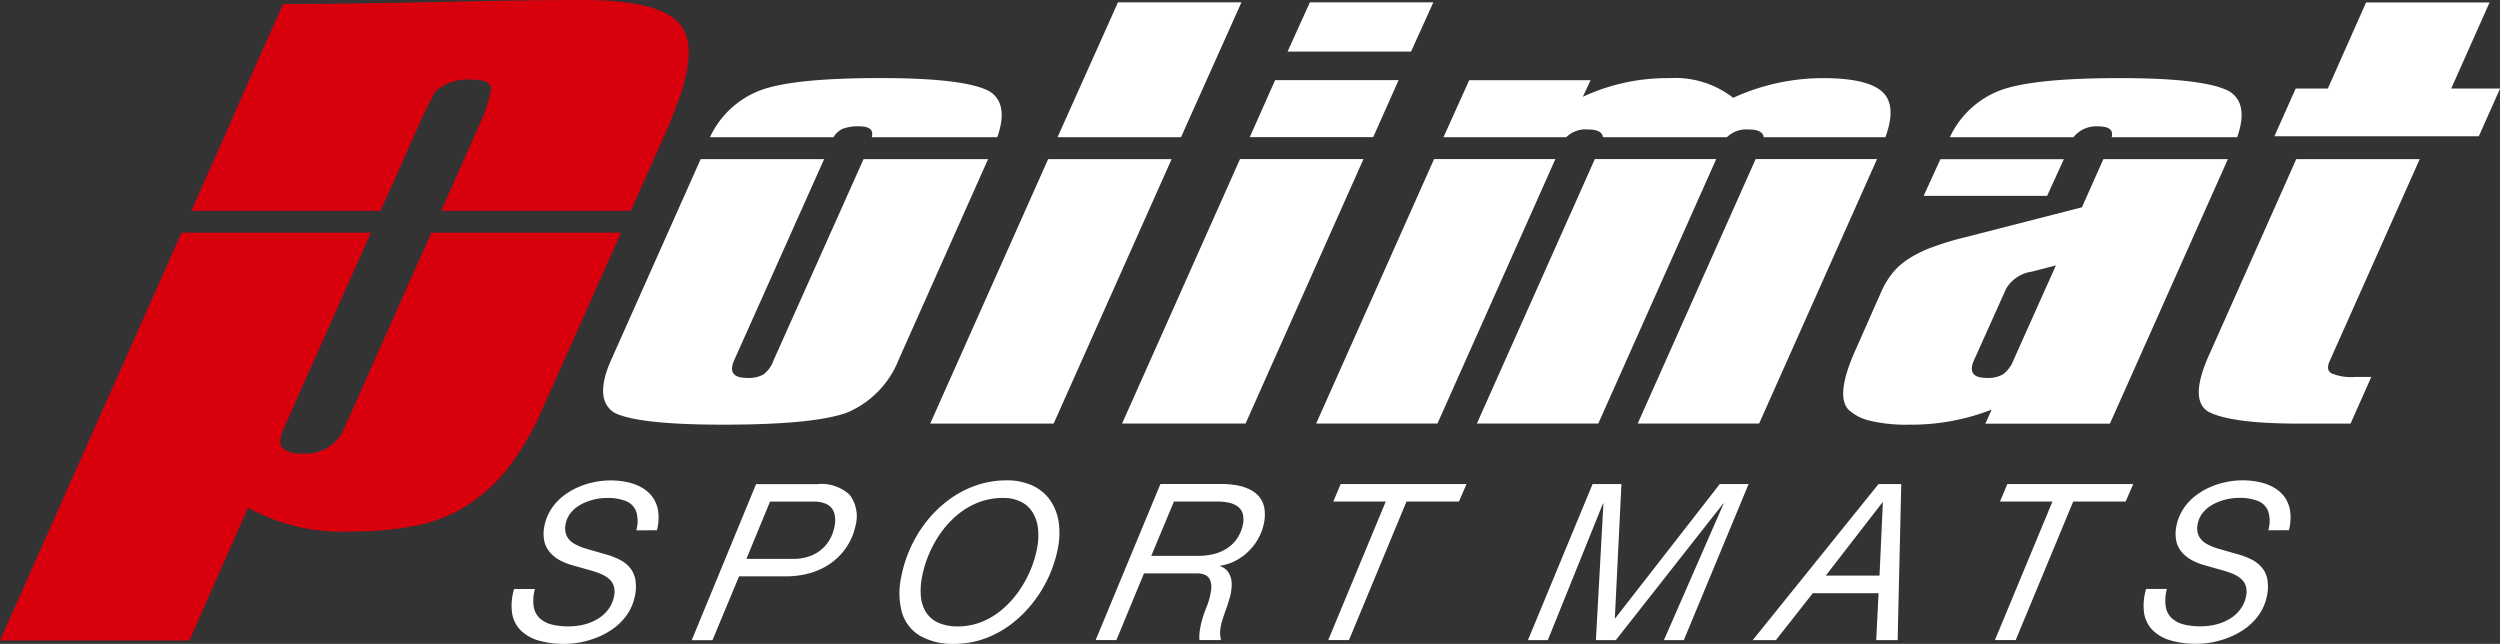
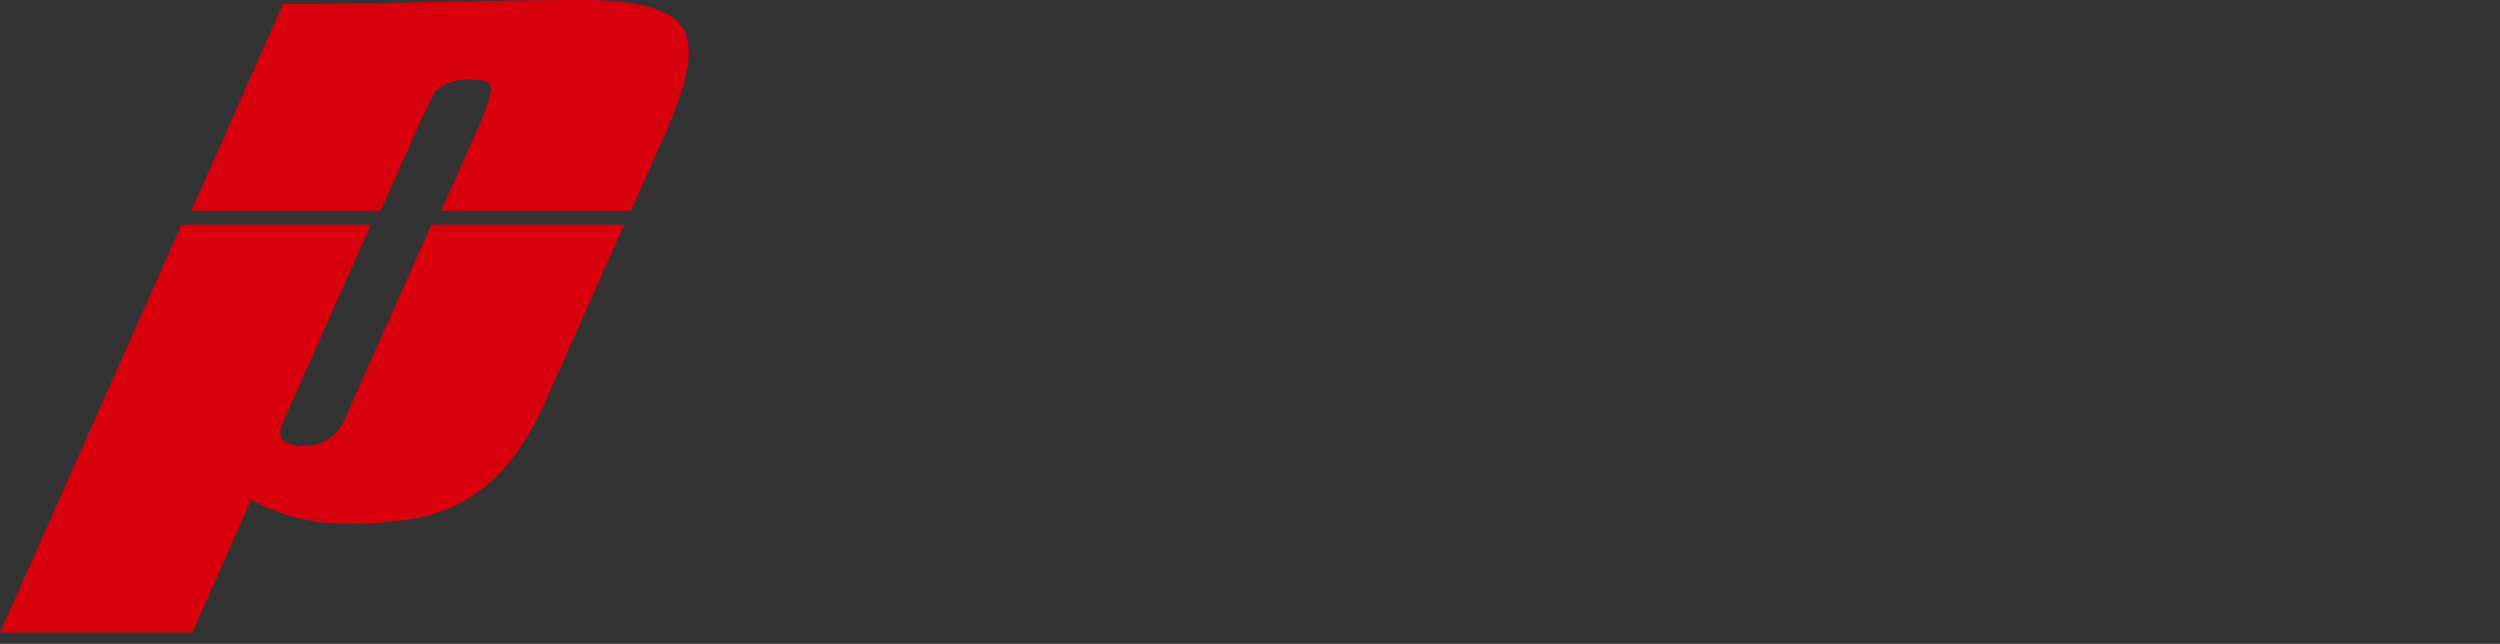
<svg xmlns="http://www.w3.org/2000/svg" width="170.5" height="43.913" viewBox="0 0 170.5 43.913">
  <rect x="0" y="0" width="170.5" height="43.913" fill="#333333" stroke="none" />
  <defs>
    <clipPath id="clip-path">
      <rect id="Rectangle_7" data-name="Rectangle 7" width="170.5" height="43.913" fill="none" />
    </clipPath>
  </defs>
  <g id="Group_5" data-name="Group 5" transform="translate(-221.262 -656.22)">
    <g id="Group_3" data-name="Group 3" transform="translate(221.262 656.22)" clip-path="url(#clip-path)">
-       <path id="Path_8" data-name="Path 8" d="M299.006,723.321a3.523,3.523,0,0,0,.086-1.264,2.229,2.229,0,0,0-.359-.957,2.3,2.3,0,0,0-.717-.663,3.411,3.411,0,0,0-.994-.387,5.284,5.284,0,0,0-1.184-.127,5.452,5.452,0,0,0-1.156.124,5.331,5.331,0,0,0-1.126.37,4.562,4.562,0,0,0-1,.616,3.611,3.611,0,0,0-.775.865,3.268,3.268,0,0,0-.447,1.11,2.536,2.536,0,0,0-.017,1.036,1.79,1.79,0,0,0,.369.762,2.3,2.3,0,0,0,.651.536,4.02,4.02,0,0,0,.836.348l1.366.387a5.335,5.335,0,0,1,.682.241,2.039,2.039,0,0,1,.533.335,1.081,1.081,0,0,1,.31.489,1.407,1.407,0,0,1,.011.693,2.188,2.188,0,0,1-.419.922,2.473,2.473,0,0,1-.736.636,3.426,3.426,0,0,1-.929.368,4.389,4.389,0,0,1-1,.117,4.558,4.558,0,0,1-1.157-.127,1.863,1.863,0,0,1-.822-.427,1.362,1.362,0,0,1-.411-.785,2.938,2.938,0,0,1,.078-1.21h-1.416a3.784,3.784,0,0,0-.132,1.684,2.134,2.134,0,0,0,.612,1.165,2.889,2.889,0,0,0,1.226.673,6.147,6.147,0,0,0,1.719.219,5.989,5.989,0,0,0,1.188-.124,6.073,6.073,0,0,0,1.2-.38,4.972,4.972,0,0,0,1.082-.638,3.9,3.9,0,0,0,.846-.909,3.337,3.337,0,0,0,.489-1.182,2.936,2.936,0,0,0,.029-1.2,1.761,1.761,0,0,0-.408-.815,2.3,2.3,0,0,0-.713-.524,5.065,5.065,0,0,0-.886-.333l-1.352-.388a3.725,3.725,0,0,1-.81-.343,1.254,1.254,0,0,1-.507-.534,1.311,1.311,0,0,1-.063-.837,1.691,1.691,0,0,1,.292-.664,2.126,2.126,0,0,1,.512-.492,3.1,3.1,0,0,1,.65-.335,3.815,3.815,0,0,1,1.361-.253,3.359,3.359,0,0,1,1.259.2,1.241,1.241,0,0,1,.72.688,2.216,2.216,0,0,1,.016,1.321Zm7.709-1.952h3a1.967,1.967,0,0,1,.837.159,1.006,1.006,0,0,1,.519.549,1.837,1.837,0,0,1,.032,1.035,2.733,2.733,0,0,1-.5,1.123,2.542,2.542,0,0,1-.947.76,3.193,3.193,0,0,1-1.351.278h-3.2Zm-5.339,9.449h1.416l1.811-4.352h3.16a6.1,6.1,0,0,0,1.677-.221,4.725,4.725,0,0,0,1.278-.578,4.222,4.222,0,0,0,.913-.8,4.11,4.11,0,0,0,.588-.9,3.658,3.658,0,0,0,.3-.857,2.451,2.451,0,0,0-.366-2.2,2.821,2.821,0,0,0-2.2-.736h-4.188Zm15.723-4.411a7.8,7.8,0,0,1,1.309-2.971,6.46,6.46,0,0,1,1.128-1.2,5.122,5.122,0,0,1,1.406-.819,4.623,4.623,0,0,1,1.662-.3,2.689,2.689,0,0,1,1.248.273,1.967,1.967,0,0,1,.794.748,2.658,2.658,0,0,1,.351,1.118,4.527,4.527,0,0,1-.085,1.378,7.6,7.6,0,0,1-.487,1.526,7.747,7.747,0,0,1-.819,1.423,6.463,6.463,0,0,1-1.111,1.185,5.006,5.006,0,0,1-1.368.812,4.352,4.352,0,0,1-1.591.3,3.228,3.228,0,0,1-1.34-.251,1.933,1.933,0,0,1-.837-.708,2.478,2.478,0,0,1-.357-1.1,4.848,4.848,0,0,1,.1-1.416m-1.415,0a5.121,5.121,0,0,0,.024,2.514,2.747,2.747,0,0,0,1.225,1.595,4.512,4.512,0,0,0,2.361.556,6.06,6.06,0,0,0,2.029-.35,6.826,6.826,0,0,0,1.784-.954,8.063,8.063,0,0,0,1.473-1.426,8.732,8.732,0,0,0,1.75-3.709,5.351,5.351,0,0,0,.071-1.848,3.516,3.516,0,0,0-.577-1.5,2.975,2.975,0,0,0-1.192-1,4.143,4.143,0,0,0-1.784-.365,6.377,6.377,0,0,0-2.075.343,6.914,6.914,0,0,0-1.815.946,8.052,8.052,0,0,0-1.5,1.423,8.823,8.823,0,0,0-1.777,3.771m13.239,4.411h1.416l1.88-4.546h3.711a1.267,1.267,0,0,1,.456.1.665.665,0,0,1,.333.331,1.256,1.256,0,0,1,.08.678,4.62,4.62,0,0,1-.3,1.153,8.53,8.53,0,0,0-.338.987,5.421,5.421,0,0,0-.15.765,2.4,2.4,0,0,0-.007.529h1.476a1.7,1.7,0,0,1-.063-.643,3.244,3.244,0,0,1,.135-.676c.069-.228.147-.462.235-.7s.166-.472.234-.71a3.51,3.51,0,0,0,.18-1.014,1.555,1.555,0,0,0-.183-.81,1.067,1.067,0,0,0-.614-.487l.006-.029a3.268,3.268,0,0,0,1.041-.331,3.691,3.691,0,0,0,.889-.643,3.759,3.759,0,0,0,.67-.872,3.5,3.5,0,0,0,.383-1.016,2.768,2.768,0,0,0,.031-1.09,1.667,1.667,0,0,0-.364-.773,1.968,1.968,0,0,0-.676-.5,3.417,3.417,0,0,0-.9-.271,6.144,6.144,0,0,0-1.042-.079h-4.1Zm5.339-9.449H337.2a3.739,3.739,0,0,1,.759.067,1.686,1.686,0,0,1,.618.246.951.951,0,0,1,.369.492,1.585,1.585,0,0,1,.012.8,2.429,2.429,0,0,1-.164.509,2.6,2.6,0,0,1-.337.559,2.414,2.414,0,0,1-.562.511,2.88,2.88,0,0,1-.834.375,4.267,4.267,0,0,1-1.155.146h-3.19Zm19.955-1.192h-8.585l-.5,1.192h3.577l-3.923,9.449h1.415l3.923-9.449h3.577Zm4.189,10.642h1.356l3.761-9.315h.03l-.512,9.315H364.4l7.324-9.315h.03l-4.074,9.315h1.356l4.419-10.642h-1.967l-7.127,9.151h-.029l.449-9.151h-1.967Zm15.331,0h1.58l2.516-3.2h4.486l-.161,3.2h1.461l.246-10.642h-1.55Zm8.844-9.39h.03l-.228,4.993h-3.666Zm17.106-1.252H391.1l-.5,1.192h3.577l-3.923,9.449h1.416l3.923-9.449h3.577Zm10.621,3.145a3.51,3.51,0,0,0,.086-1.264,2.228,2.228,0,0,0-.358-.957,2.3,2.3,0,0,0-.717-.663,3.42,3.42,0,0,0-.994-.387,5.284,5.284,0,0,0-1.184-.127,5.455,5.455,0,0,0-1.156.124,5.317,5.317,0,0,0-1.126.37,4.579,4.579,0,0,0-1,.616,3.634,3.634,0,0,0-.775.865,3.279,3.279,0,0,0-.447,1.11,2.544,2.544,0,0,0-.017,1.036,1.79,1.79,0,0,0,.369.762,2.305,2.305,0,0,0,.651.536,4.032,4.032,0,0,0,.836.348l1.367.387a5.391,5.391,0,0,1,.682.241,2.039,2.039,0,0,1,.533.335,1.085,1.085,0,0,1,.31.489,1.414,1.414,0,0,1,.011.693,2.175,2.175,0,0,1-.419.922,2.471,2.471,0,0,1-.736.636,3.429,3.429,0,0,1-.93.368,4.388,4.388,0,0,1-1,.117,4.56,4.56,0,0,1-1.157-.127,1.858,1.858,0,0,1-.821-.427,1.359,1.359,0,0,1-.411-.785,2.928,2.928,0,0,1,.077-1.21h-1.415a3.779,3.779,0,0,0-.132,1.684,2.137,2.137,0,0,0,.612,1.165,2.892,2.892,0,0,0,1.226.673,6.147,6.147,0,0,0,1.719.219,5.985,5.985,0,0,0,1.188-.124,6.065,6.065,0,0,0,1.2-.38,4.95,4.95,0,0,0,1.082-.638,3.886,3.886,0,0,0,.846-.909,3.33,3.33,0,0,0,.49-1.182,2.945,2.945,0,0,0,.029-1.2,1.761,1.761,0,0,0-.408-.815,2.294,2.294,0,0,0-.712-.524,5.081,5.081,0,0,0-.886-.333l-1.352-.388a3.715,3.715,0,0,1-.81-.343,1.25,1.25,0,0,1-.507-.534,1.311,1.311,0,0,1-.063-.837,1.706,1.706,0,0,1,.292-.664,2.127,2.127,0,0,1,.512-.492,3.08,3.08,0,0,1,.65-.335,3.82,3.82,0,0,1,1.361-.253,3.364,3.364,0,0,1,1.259.2,1.241,1.241,0,0,1,.719.688,2.213,2.213,0,0,1,.016,1.321Z" transform="translate(-254.2 -687.158)" fill="#fff" />
-       <path id="Path_9" data-name="Path 9" d="M311.046,682.15a2.165,2.165,0,0,0,1.1-.23,2.012,2.012,0,0,0,.707-.973l6.137-13.721h8.492l-6.1,13.685a6.482,6.482,0,0,1-3.538,3.609q-2.264.814-8.421.814-5.8,0-7.43-.814-1.416-.92-.212-3.609l6.1-13.685h8.42l-6.137,13.721q-.53,1.2.885,1.2m7.642-17.16a3,3,0,0,0-1.1.159,1.429,1.429,0,0,0-.649.581h-8.425a6.23,6.23,0,0,1,3.307-3.146q2.193-.885,8.279-.885,5.873,0,7.5.92,1.3.842.509,3.111h-8.564q.21-.74-.86-.741m13.267,20.273L340,667.226h-8.421l-8.043,18.037Zm4.387-28.729h8.421l-4.123,9.2H332.22Zm8.7,28.729h-8.421l8.044-18.037h8.42Zm2.017-23.422h8.421l-1.733,3.889H345.33Zm2.371-5.307h8.42l-1.521,3.361h-8.421Zm8.7,28.729,8.043-18.037H357.9l-8.043,18.037Zm10.968,0h-8.279l8.044-18.037h8.279Zm10.968,0,8.044-18.037h-8.279l-8.044,18.037ZM378.3,663.044a14.7,14.7,0,0,1,6.121-1.344q3.007,0,4.033.92t.227,3.111h-8.3q-.066-.528-1.023-.528a1.887,1.887,0,0,0-1.489.528H369.42q-.065-.528-1.023-.528a1.888,1.888,0,0,0-1.49.528h-8.365l1.753-3.889h8.279l-.531,1.132a13.625,13.625,0,0,1,5.909-1.273,6.446,6.446,0,0,1,4.351,1.344m15.78,9.517,8-2.052,1.463-3.283h8.491l-8.044,18.037H395.5l.424-.955a15.1,15.1,0,0,1-5.625,1.026,10.634,10.634,0,0,1-2.654-.266,3.254,3.254,0,0,1-1.486-.76q-.92-.991.531-4.175l1.768-4a5.662,5.662,0,0,1,.743-1.185,4.726,4.726,0,0,1,1.08-.938,8.336,8.336,0,0,1,1.592-.778,20.209,20.209,0,0,1,2.211-.672m18.08-9.942q1.3.842.509,3.111h-8.565q.208-.74-.93-.741a1.974,1.974,0,0,0-1.671.741h-8.429a6.228,6.228,0,0,1,3.306-3.146q2.194-.885,8.279-.885,5.873,0,7.5.92m-12.454,7.112,1.141-2.5H392.43l-1.141,2.5Zm.6,4.741-1.628.424a2.424,2.424,0,0,0-1.769,1.168l-2.193,4.883q-.532,1.2.884,1.2a2.039,2.039,0,0,0,1.1-.248,2.143,2.143,0,0,0,.708-.955Zm10.4,9.977q1.521.814,6.227.814h3.467l1.415-3.184h-1.062a3.586,3.586,0,0,1-1.663-.247q-.39-.248-.106-.85l6.133-13.755H416.7l-5.921,13.3q-1.415,3.114-.071,3.927m10.756-27.915h8.421l-2.618,5.873H430.6l-1.45,3.255h-13.94l1.451-3.255h2.193Z" transform="translate(-260.096 -656.372)" fill="#fff" />
-       <path id="Path_10" data-name="Path 10" d="M266.94,664.631l-.422.947-.667,1.5-1.569,3.52H251.347l1.567-3.52.666-1.5.663-1.49a12.872,12.872,0,0,0,.488-1.628q.218-.814-1.356-.814a3.433,3.433,0,0,0-2.442.814l-.814,1.628-.663,1.49-.666,1.5-1.567,3.52H234.309l1.567-3.52.666-1.5.663-1.49.705-1.628,2.659-5.968c7.7,0,13.557-.271,20.456-.271q5.371,0,6.674,1.736,1.031,1.3.054,4.5l-.6,1.628Zm-3.324,7.457-5.358,12.022a18.593,18.593,0,0,1-2.36,4.043,11.2,11.2,0,0,1-2.849,2.577,10.378,10.378,0,0,1-3.5,1.356,22.682,22.682,0,0,1-4.368.38,13.106,13.106,0,0,1-7-1.628l-4.006,9.064H221.262l12.382-27.814h12.914l-5.933,13.324q-.434.977-.109,1.356a1.88,1.88,0,0,0,1.411.38,2.808,2.808,0,0,0,2.822-1.736l5.933-13.324Z" transform="translate(-221.262 -656.221)" fill="#d9000d" />
+       <path id="Path_10" data-name="Path 10" d="M266.94,664.631l-.422.947-.667,1.5-1.569,3.52H251.347l1.567-3.52.666-1.5.663-1.49a12.872,12.872,0,0,0,.488-1.628q.218-.814-1.356-.814a3.433,3.433,0,0,0-2.442.814l-.814,1.628-.663,1.49-.666,1.5-1.567,3.52H234.309l1.567-3.52.666-1.5.663-1.49.705-1.628,2.659-5.968c7.7,0,13.557-.271,20.456-.271q5.371,0,6.674,1.736,1.031,1.3.054,4.5l-.6,1.628m-3.324,7.457-5.358,12.022a18.593,18.593,0,0,1-2.36,4.043,11.2,11.2,0,0,1-2.849,2.577,10.378,10.378,0,0,1-3.5,1.356,22.682,22.682,0,0,1-4.368.38,13.106,13.106,0,0,1-7-1.628l-4.006,9.064H221.262l12.382-27.814h12.914l-5.933,13.324q-.434.977-.109,1.356a1.88,1.88,0,0,0,1.411.38,2.808,2.808,0,0,0,2.822-1.736l5.933-13.324Z" transform="translate(-221.262 -656.221)" fill="#d9000d" />
    </g>
  </g>
</svg>